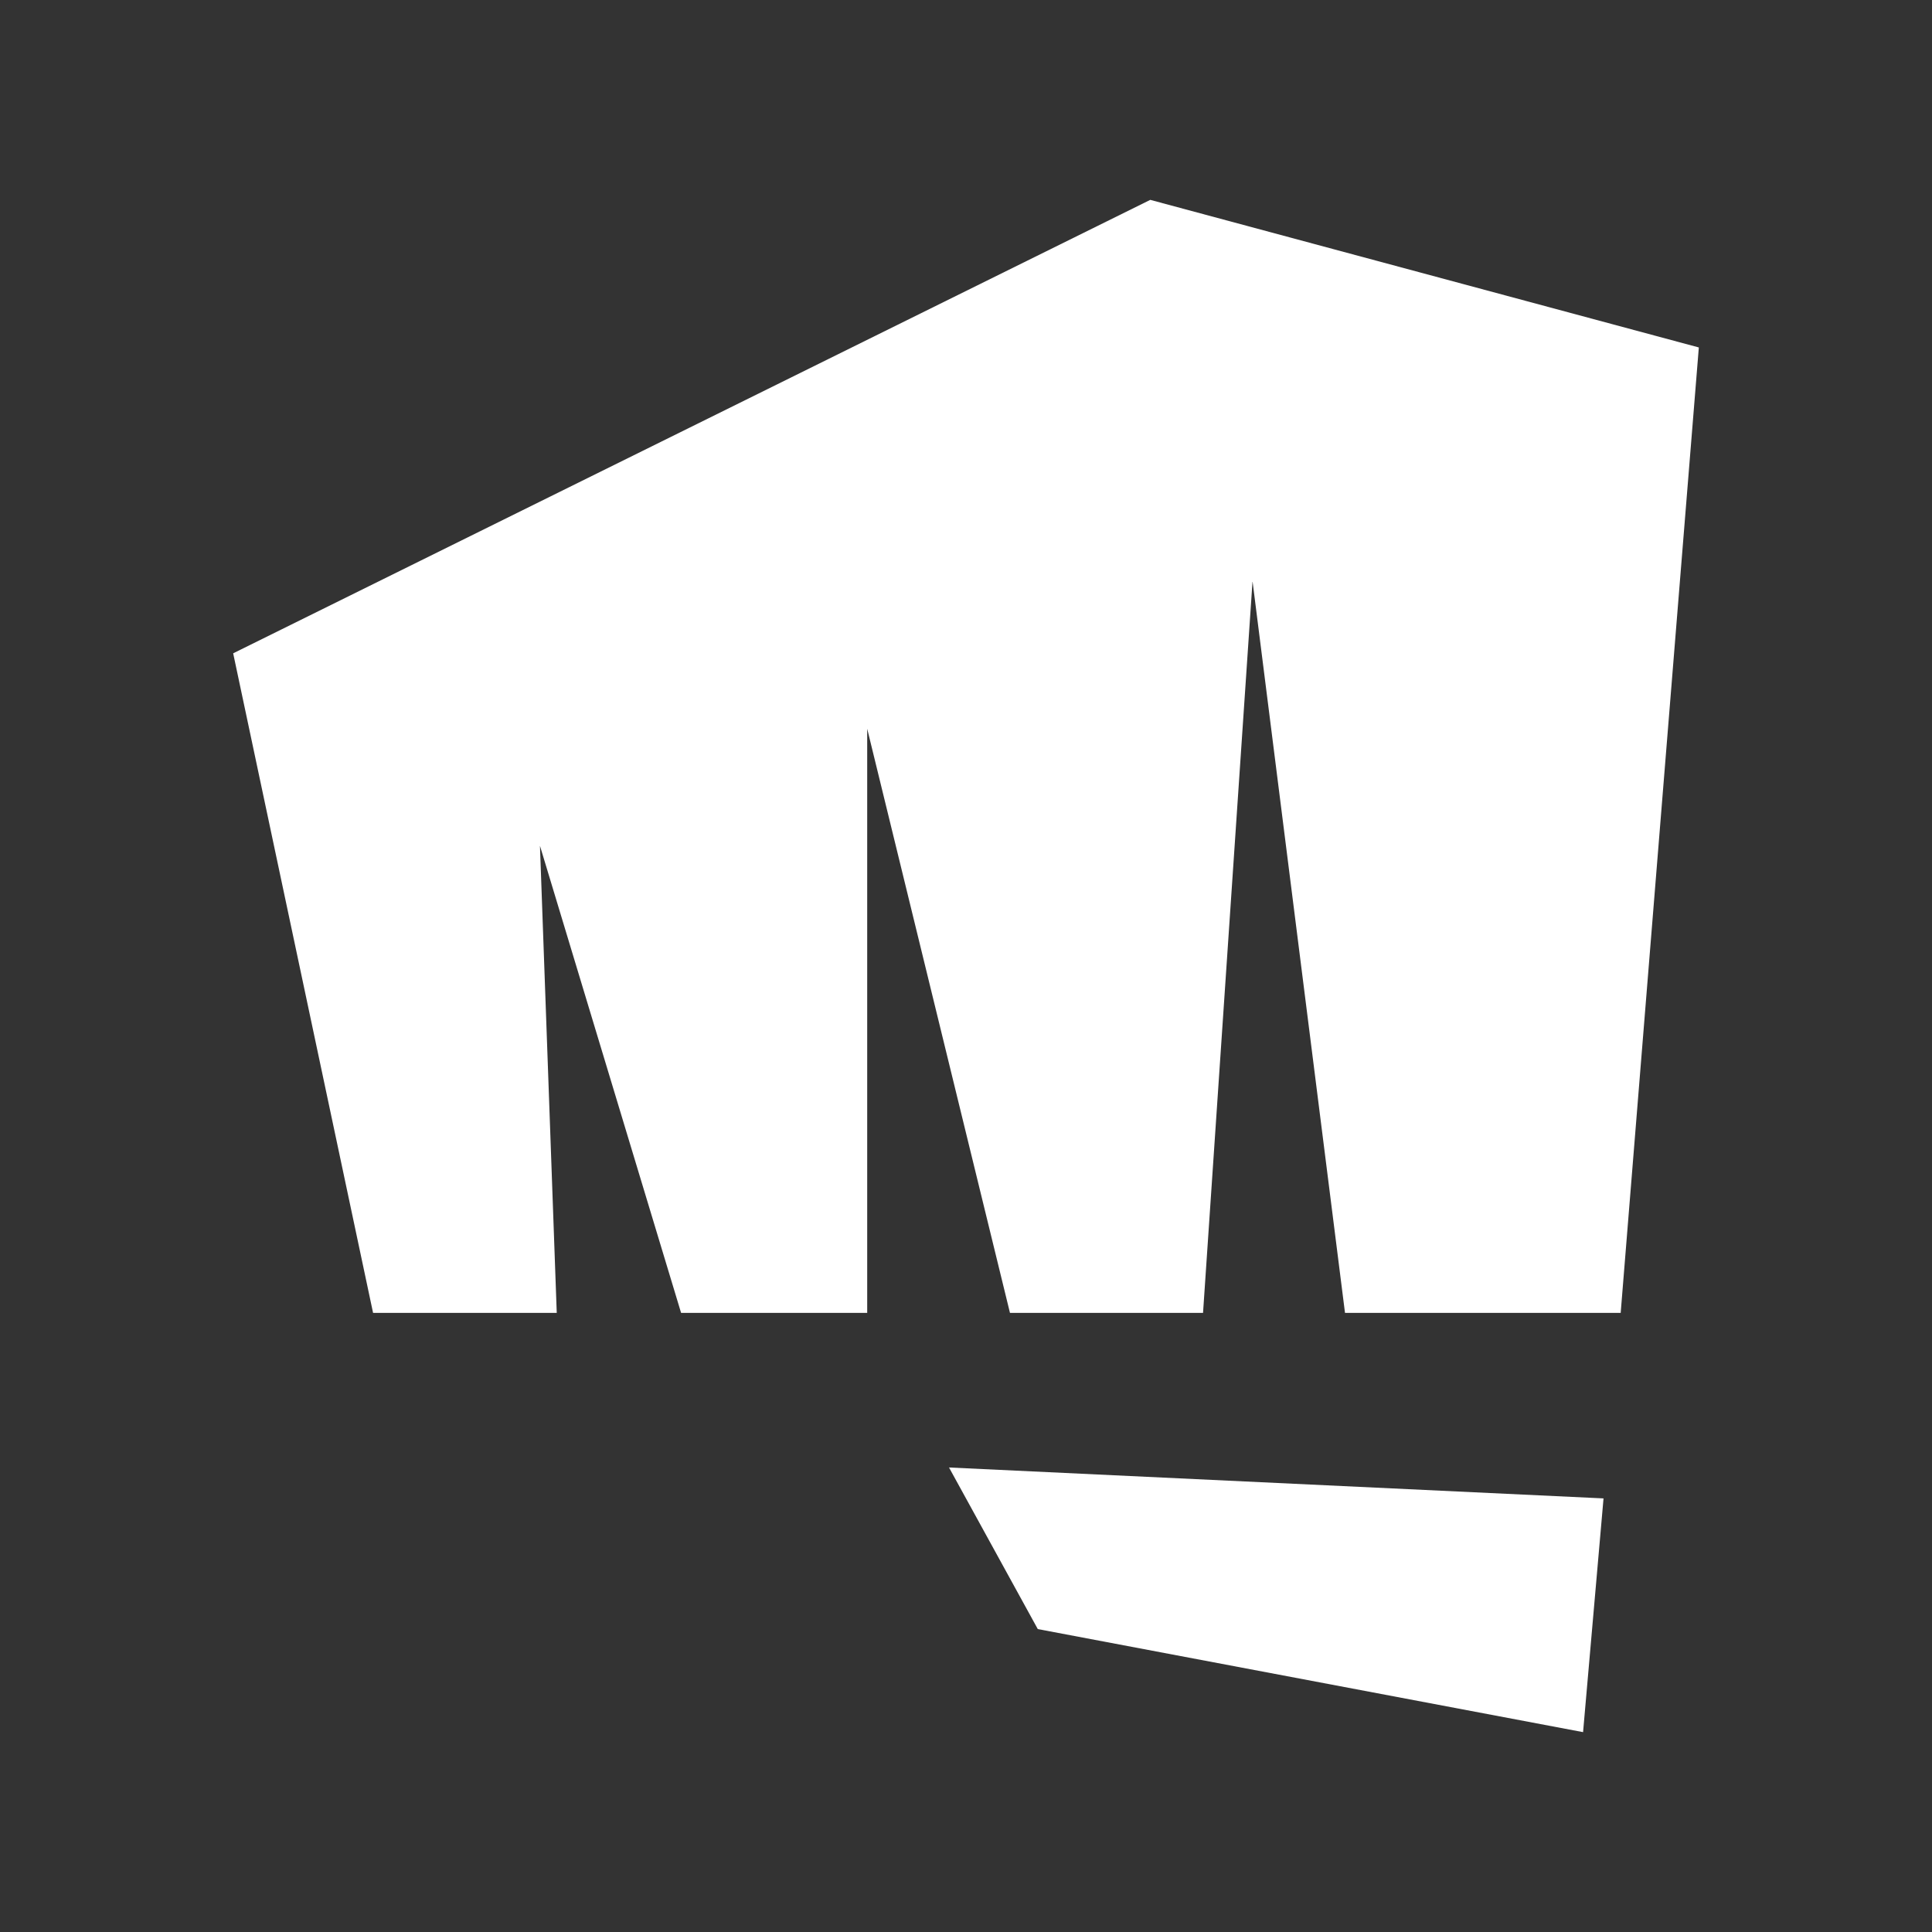
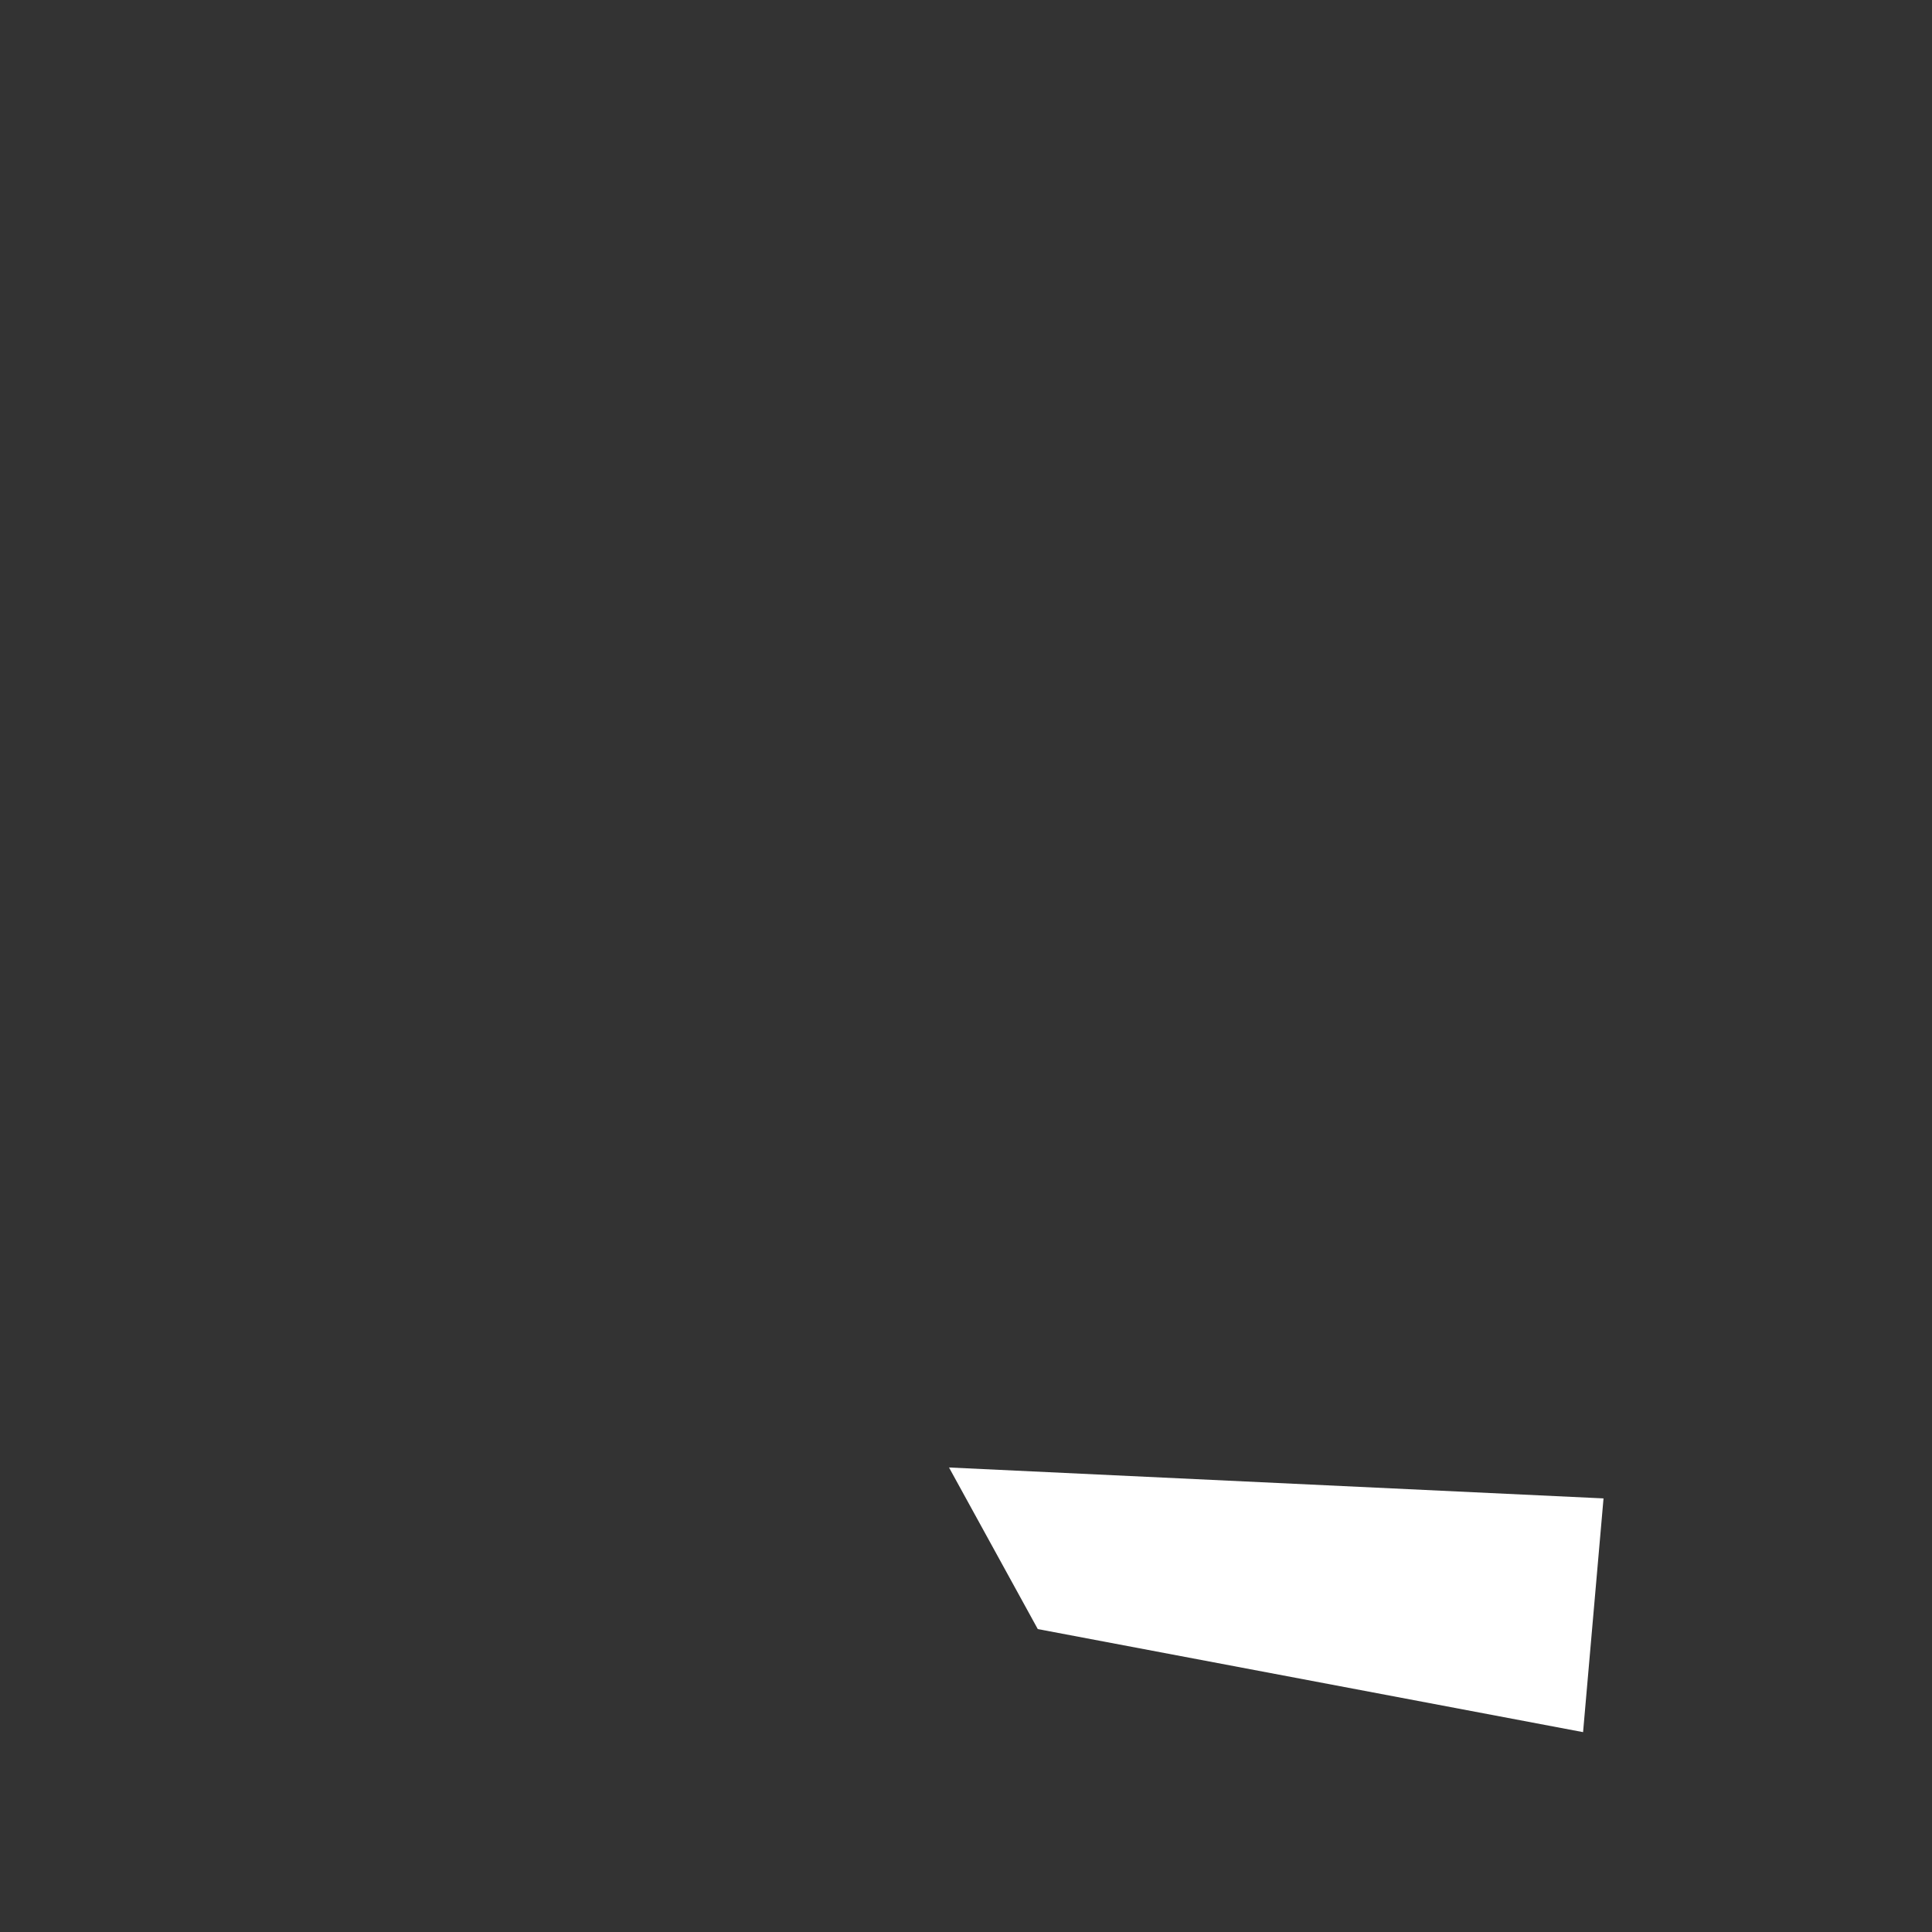
<svg xmlns="http://www.w3.org/2000/svg" fill="#fff" viewBox="0 0 58 58">
  <rect x="0" y="0" width="58" height="58" fill="#333333" stroke="none" />
-   <path d="M31.155 48.906L47.525 52L48.139 44.983L28.49 44.055L31.155 48.906Z" />
-   <path d="M34.532 6L7 19.613L11.2 39.414H16.714L16.21 25.392L20.447 39.414H26.034V21.878L30.32 39.414H36.116L37.602 17.447L40.378 39.414H48.654L51 10.431L34.532 6Z" />
+   <path d="M31.155 48.906L47.525 52L48.139 44.983L28.49 44.055Z" />
</svg>